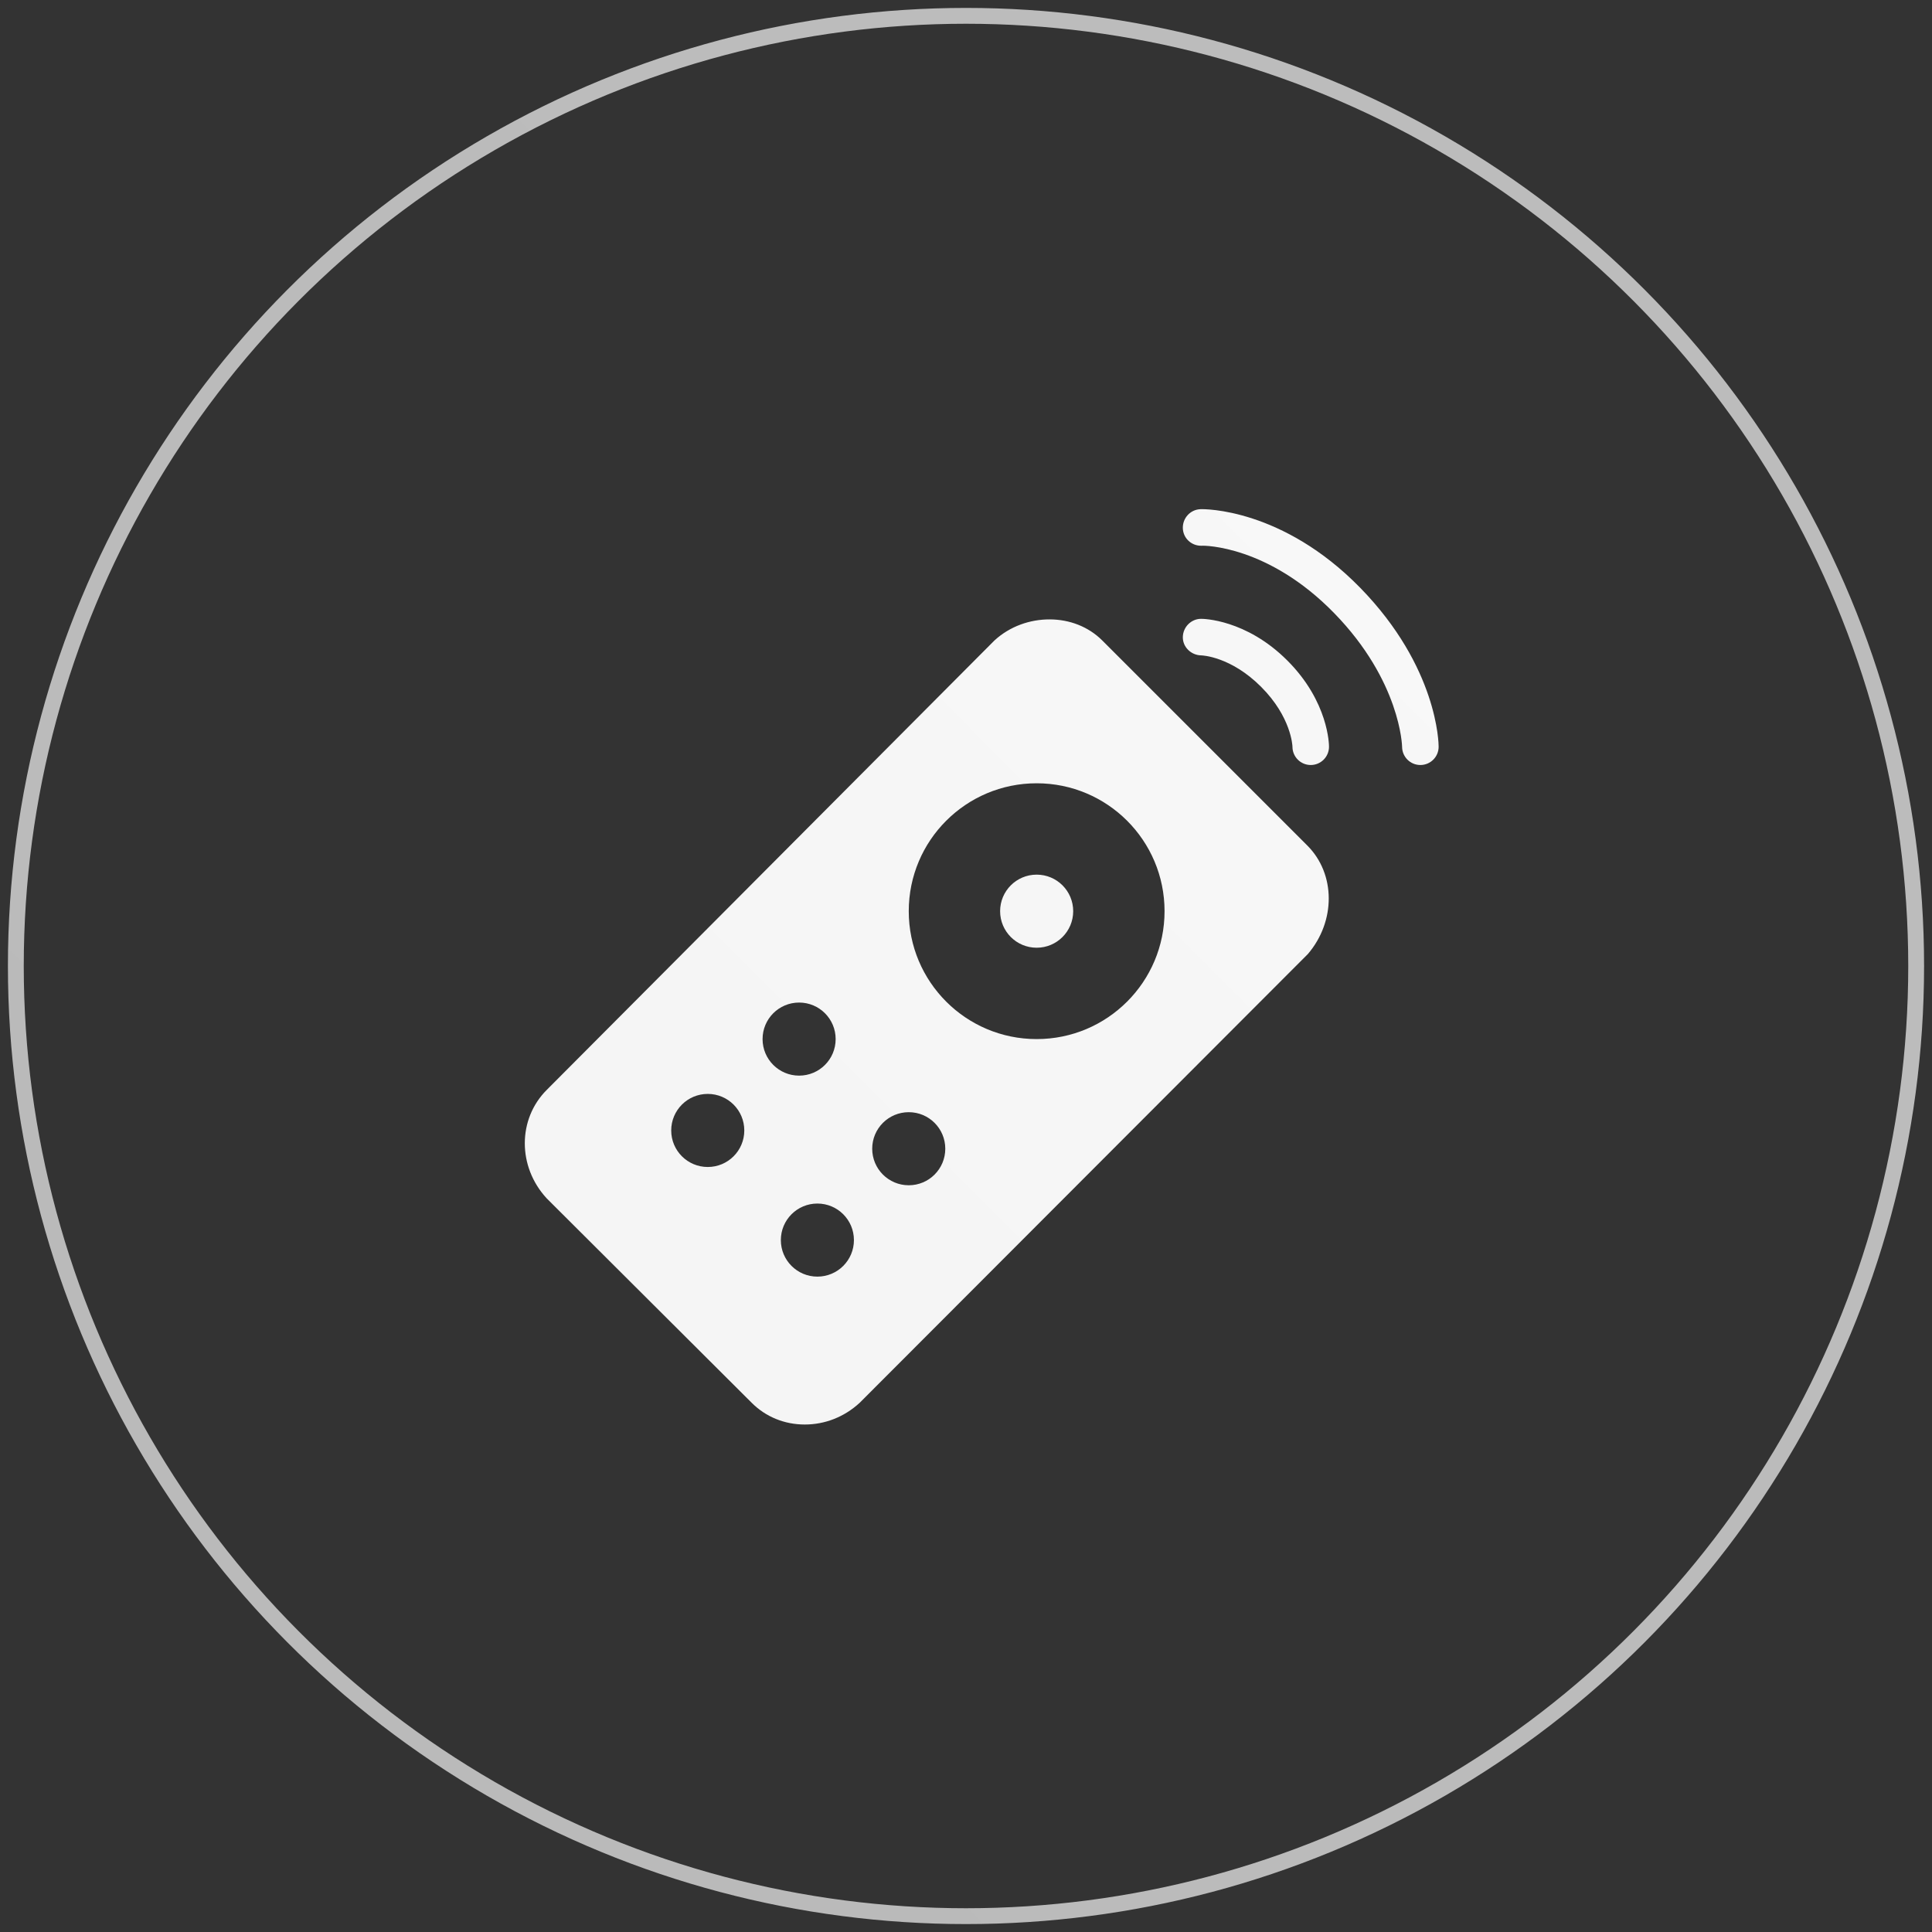
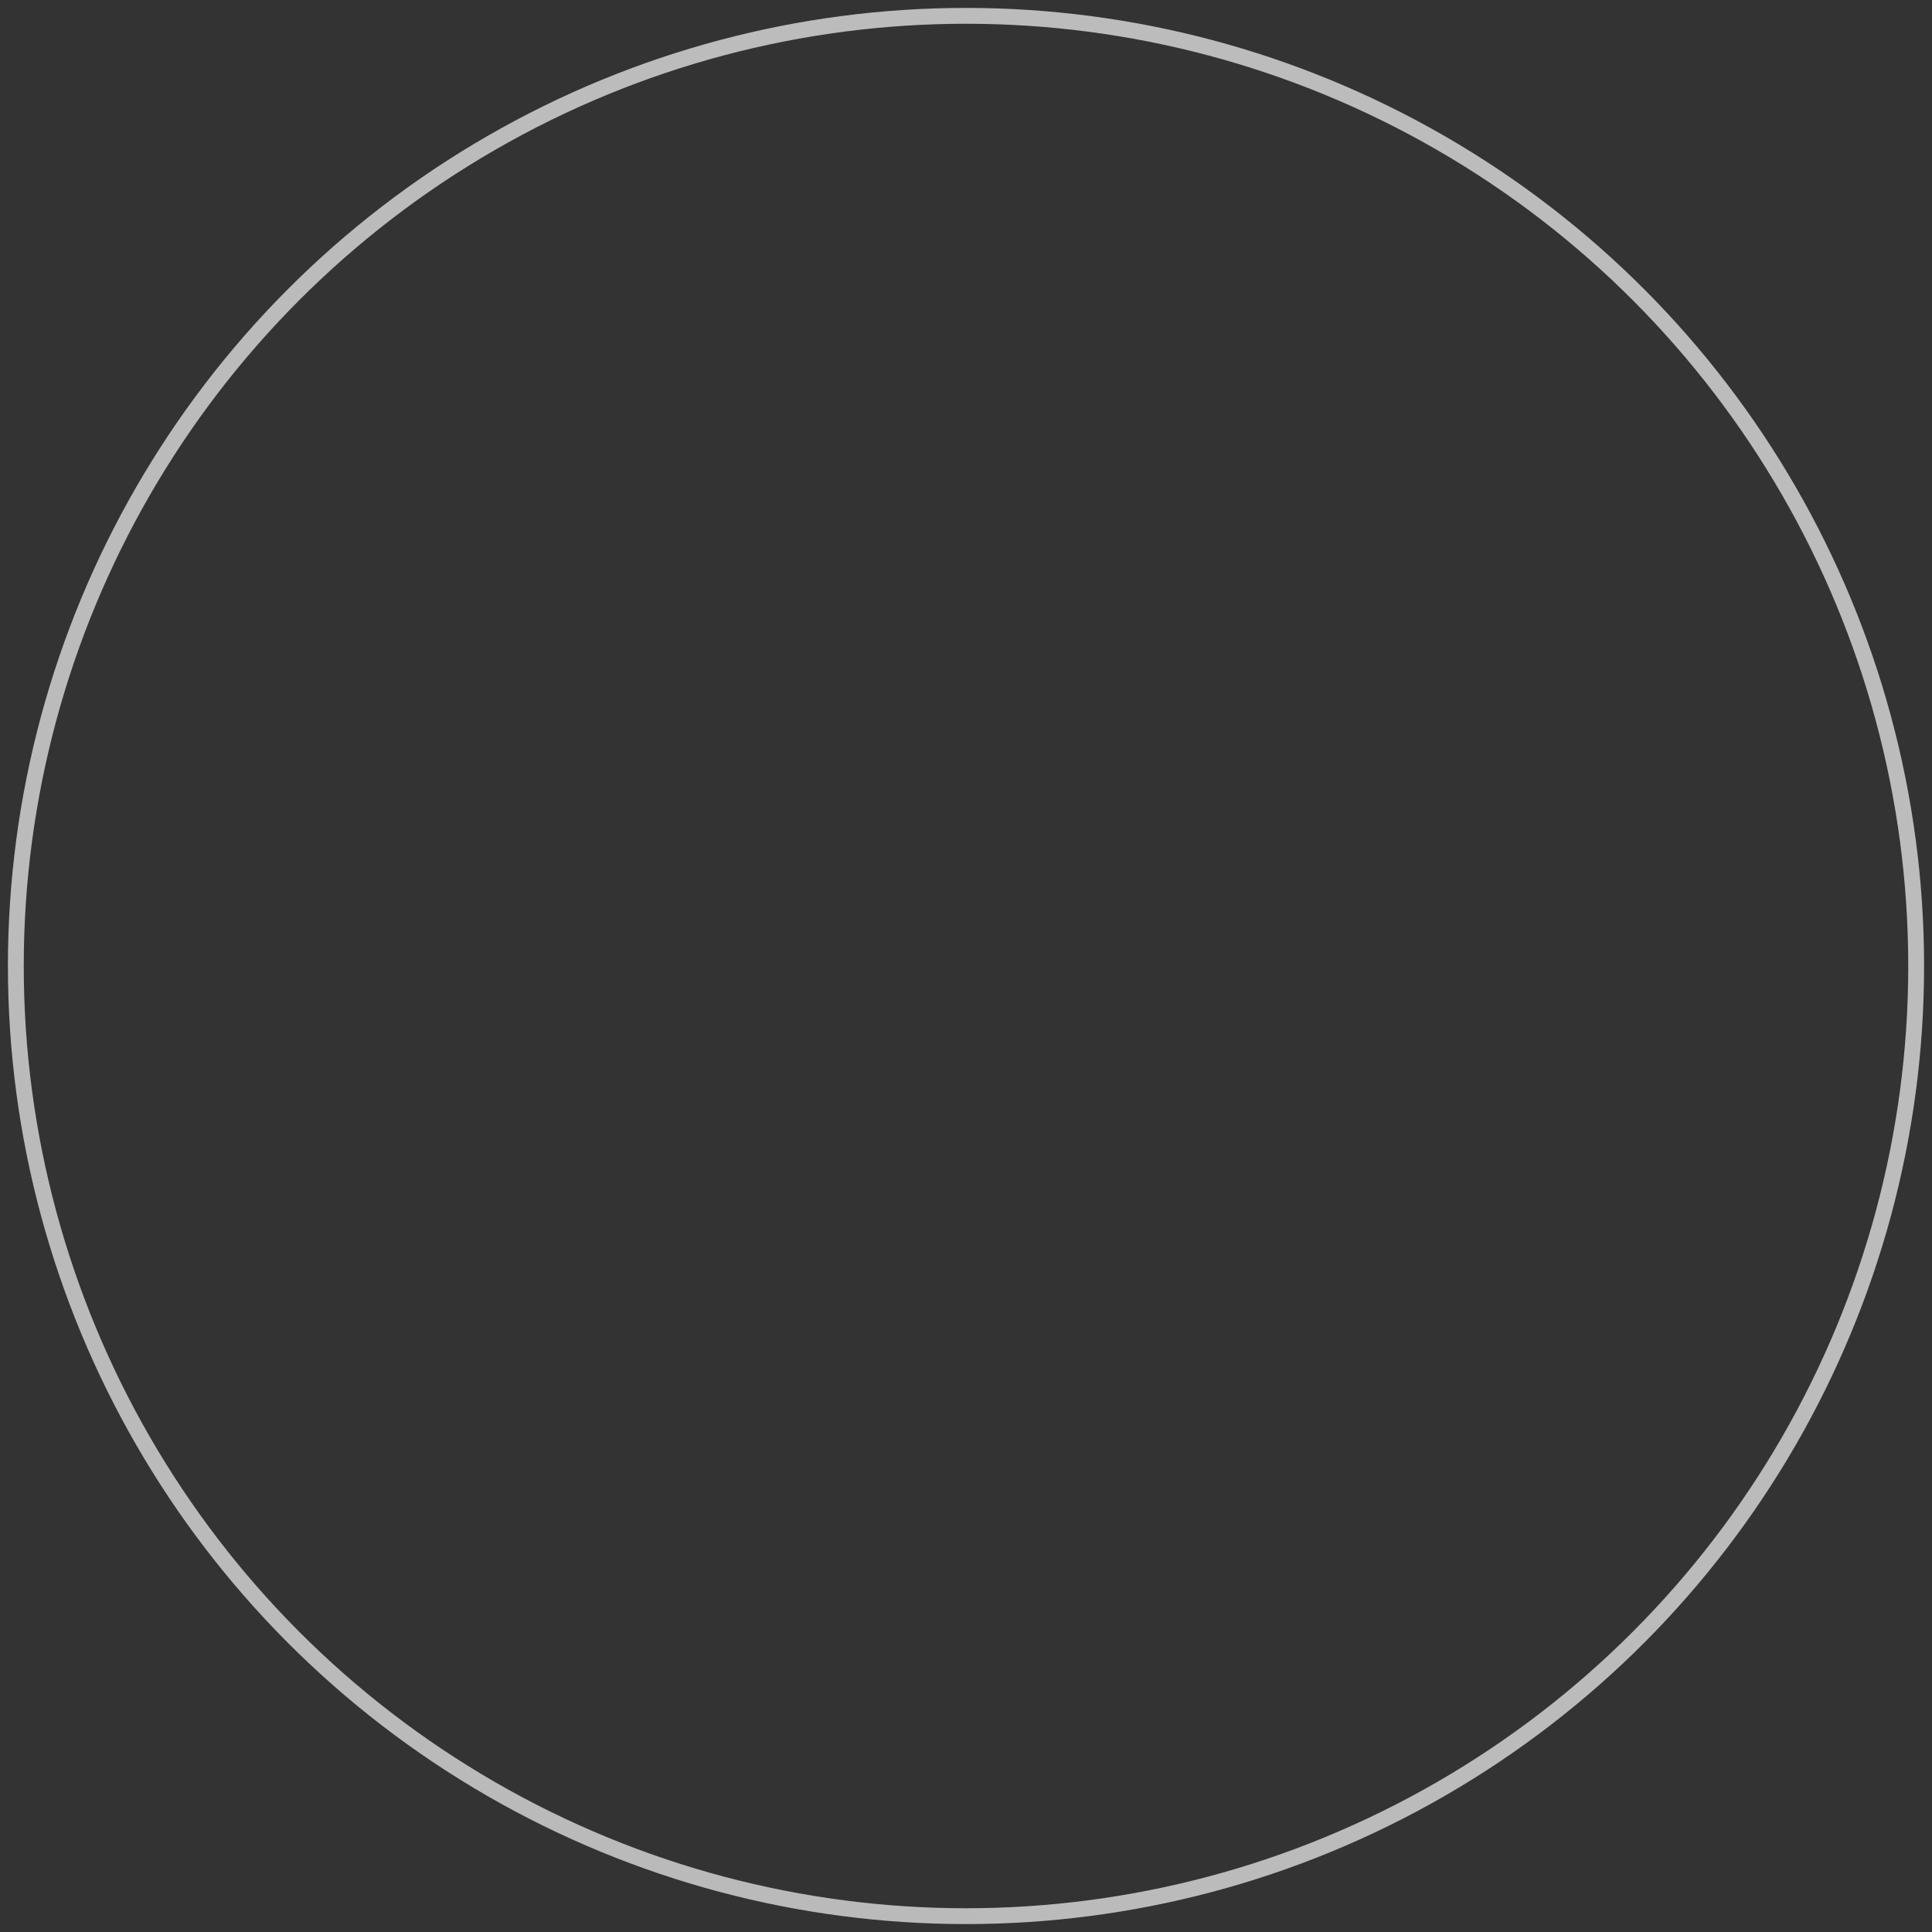
<svg xmlns="http://www.w3.org/2000/svg" width="122px" height="122px" viewBox="0 0 122 122" version="1.1">
  <rect x="0" y="0" width="122" height="122" fill="#333333" stroke="none" />
  <title>icons8-remote_control_filled</title>
  <desc>Created with Sketch.</desc>
  <defs>
    <linearGradient x1="0%" y1="100%" x2="100%" y2="0%" id="linearGradient-1">
      <stop stop-color="#F4F4F4" offset="0%" />
      <stop stop-color="#F8F8F8" offset="100%" />
    </linearGradient>
  </defs>
  <g id="Page-1" stroke="none" stroke-width="1" fill="none" fill-rule="evenodd">
    <g id="Home-System" transform="translate(-359, -2499)" fill-rule="nonzero">
      <g id="Section:-Smart-Home" transform="translate(-194, 2048)">
        <g id="icons8-remote_control_filled" transform="translate(554, 452)">
          <circle id="Shape" stroke="url(#linearGradient-1)" opacity="0.7" cx="60" cy="60" r="60" />
-           <path d="M74.81,31.154 C74.175,31.172 73.679,31.708 73.692,32.344 C73.706,32.975 74.22,33.462 74.846,33.462 L74.882,33.462 C75.031,33.444 79.083,33.444 83.248,37.716 C87.439,42.012 87.538,46.118 87.538,46.154 C87.538,46.789 88.052,47.308 88.692,47.308 C89.332,47.308 89.846,46.789 89.846,46.154 C89.846,45.951 89.792,41.142 84.906,36.13 C79.989,31.091 75.035,31.14 74.81,31.154 Z M74.846,38.077 C74.215,38.077 73.701,38.6 73.692,39.231 C73.683,39.862 74.215,40.371 74.846,40.385 C74.923,40.385 76.726,40.461 78.632,42.368 C80.539,44.274 80.615,46.091 80.615,46.154 C80.615,46.789 81.129,47.308 81.769,47.308 C82.409,47.308 82.923,46.789 82.923,46.154 C82.923,46.041 82.905,43.323 80.291,40.709 C77.677,38.095 74.959,38.077 74.846,38.077 Z M65.291,38.113 C64.051,38.108 62.776,38.541 61.793,39.447 L33.524,67.825 C31.685,69.663 31.672,72.674 33.524,74.675 L46.469,87.584 C47.357,88.472 48.538,88.954 49.822,88.954 C51.089,88.954 52.31,88.481 53.284,87.584 L81.589,59.243 C83.351,57.183 83.351,54.19 81.553,52.392 L68.608,39.447 C67.725,38.564 66.53,38.117 65.291,38.113 Z M64.462,48.462 C68.924,48.462 72.538,52.076 72.538,56.538 C72.538,61.001 68.924,64.615 64.462,64.615 C59.999,64.615 56.385,61.001 56.385,56.538 C56.385,52.076 59.999,48.462 64.462,48.462 Z M64.462,54.231 C63.186,54.231 62.154,55.263 62.154,56.538 C62.154,57.814 63.186,58.846 64.462,58.846 C65.737,58.846 66.769,57.814 66.769,56.538 C66.769,55.263 65.737,54.231 64.462,54.231 Z M49.462,62.308 C50.737,62.308 51.769,63.34 51.769,64.615 C51.769,65.891 50.737,66.923 49.462,66.923 C48.186,66.923 47.154,65.891 47.154,64.615 C47.154,63.34 48.186,62.308 49.462,62.308 Z M43.692,68.077 C44.968,68.077 46,69.109 46,70.385 C46,71.66 44.968,72.692 43.692,72.692 C42.417,72.692 41.385,71.66 41.385,70.385 C41.385,69.109 42.417,68.077 43.692,68.077 Z M56.385,69.231 C57.66,69.231 58.692,70.263 58.692,71.538 C58.692,72.814 57.66,73.846 56.385,73.846 C55.109,73.846 54.077,72.814 54.077,71.538 C54.077,70.263 55.109,69.231 56.385,69.231 Z M50.615,75 C51.891,75 52.923,76.032 52.923,77.308 C52.923,78.583 51.891,79.615 50.615,79.615 C49.34,79.615 48.308,78.583 48.308,77.308 C48.308,76.032 49.34,75 50.615,75 Z" id="Shape" fill="url(#linearGradient-1)" />
        </g>
      </g>
    </g>
  </g>
</svg>